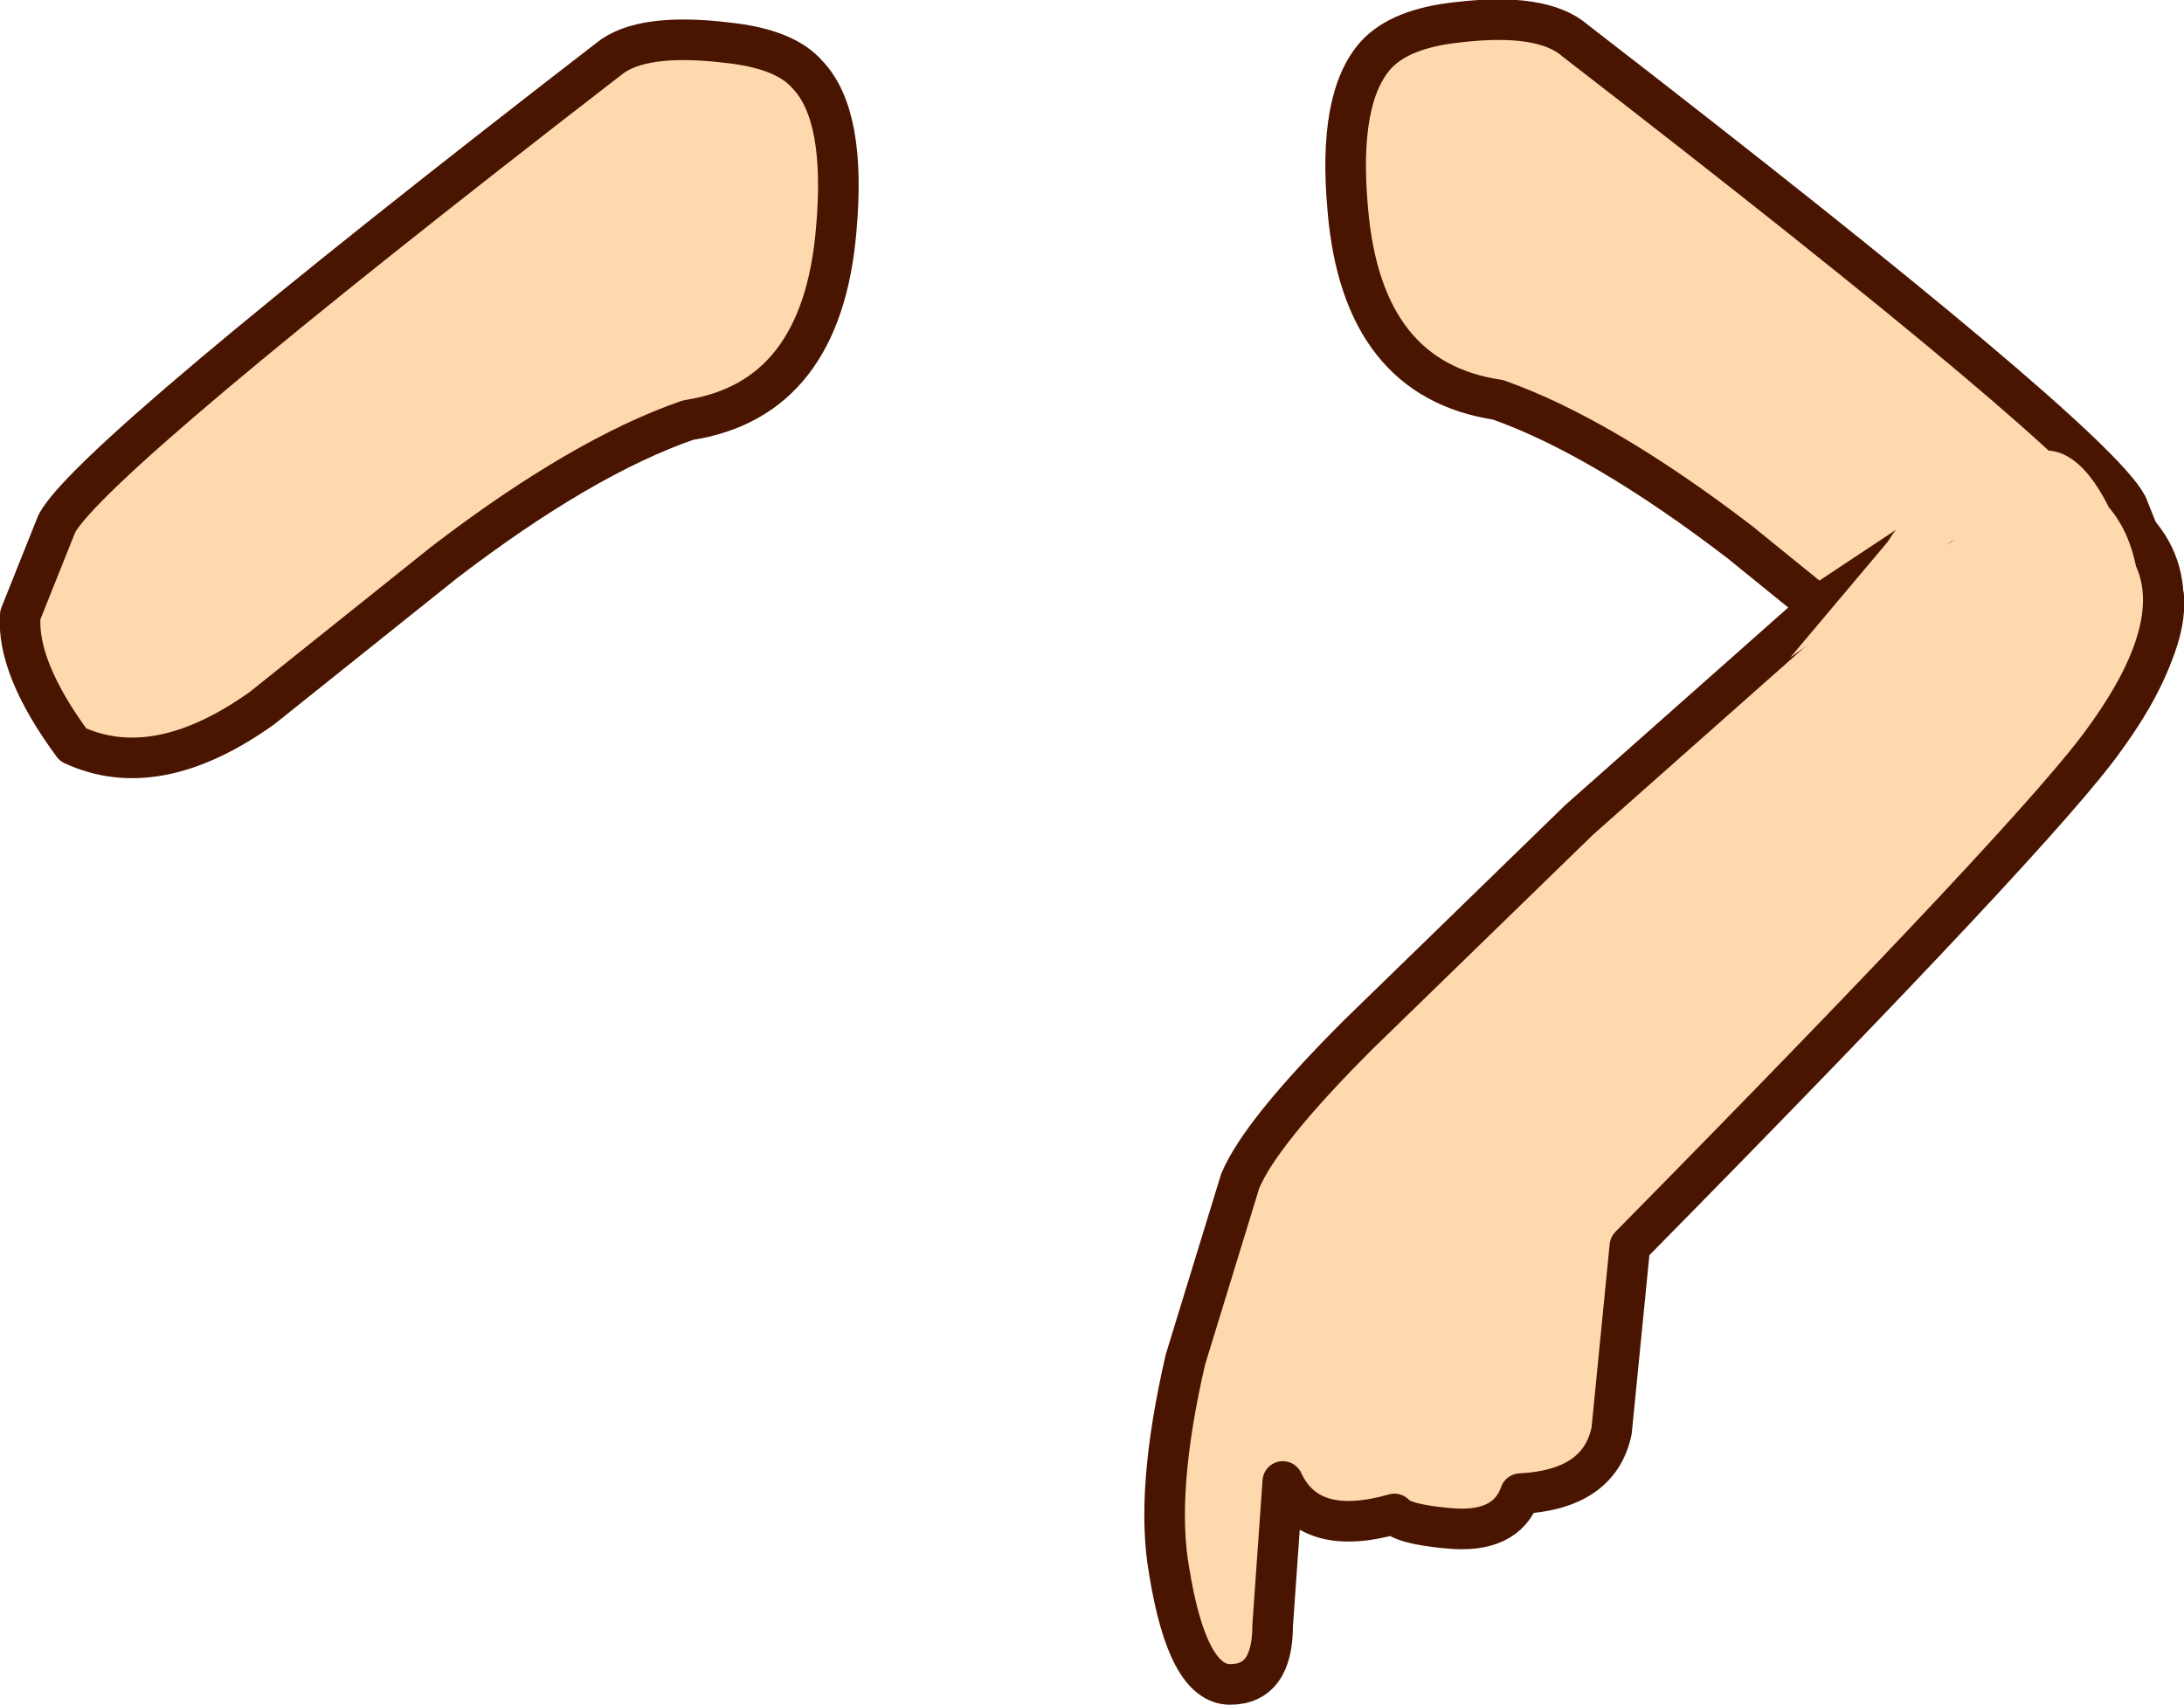
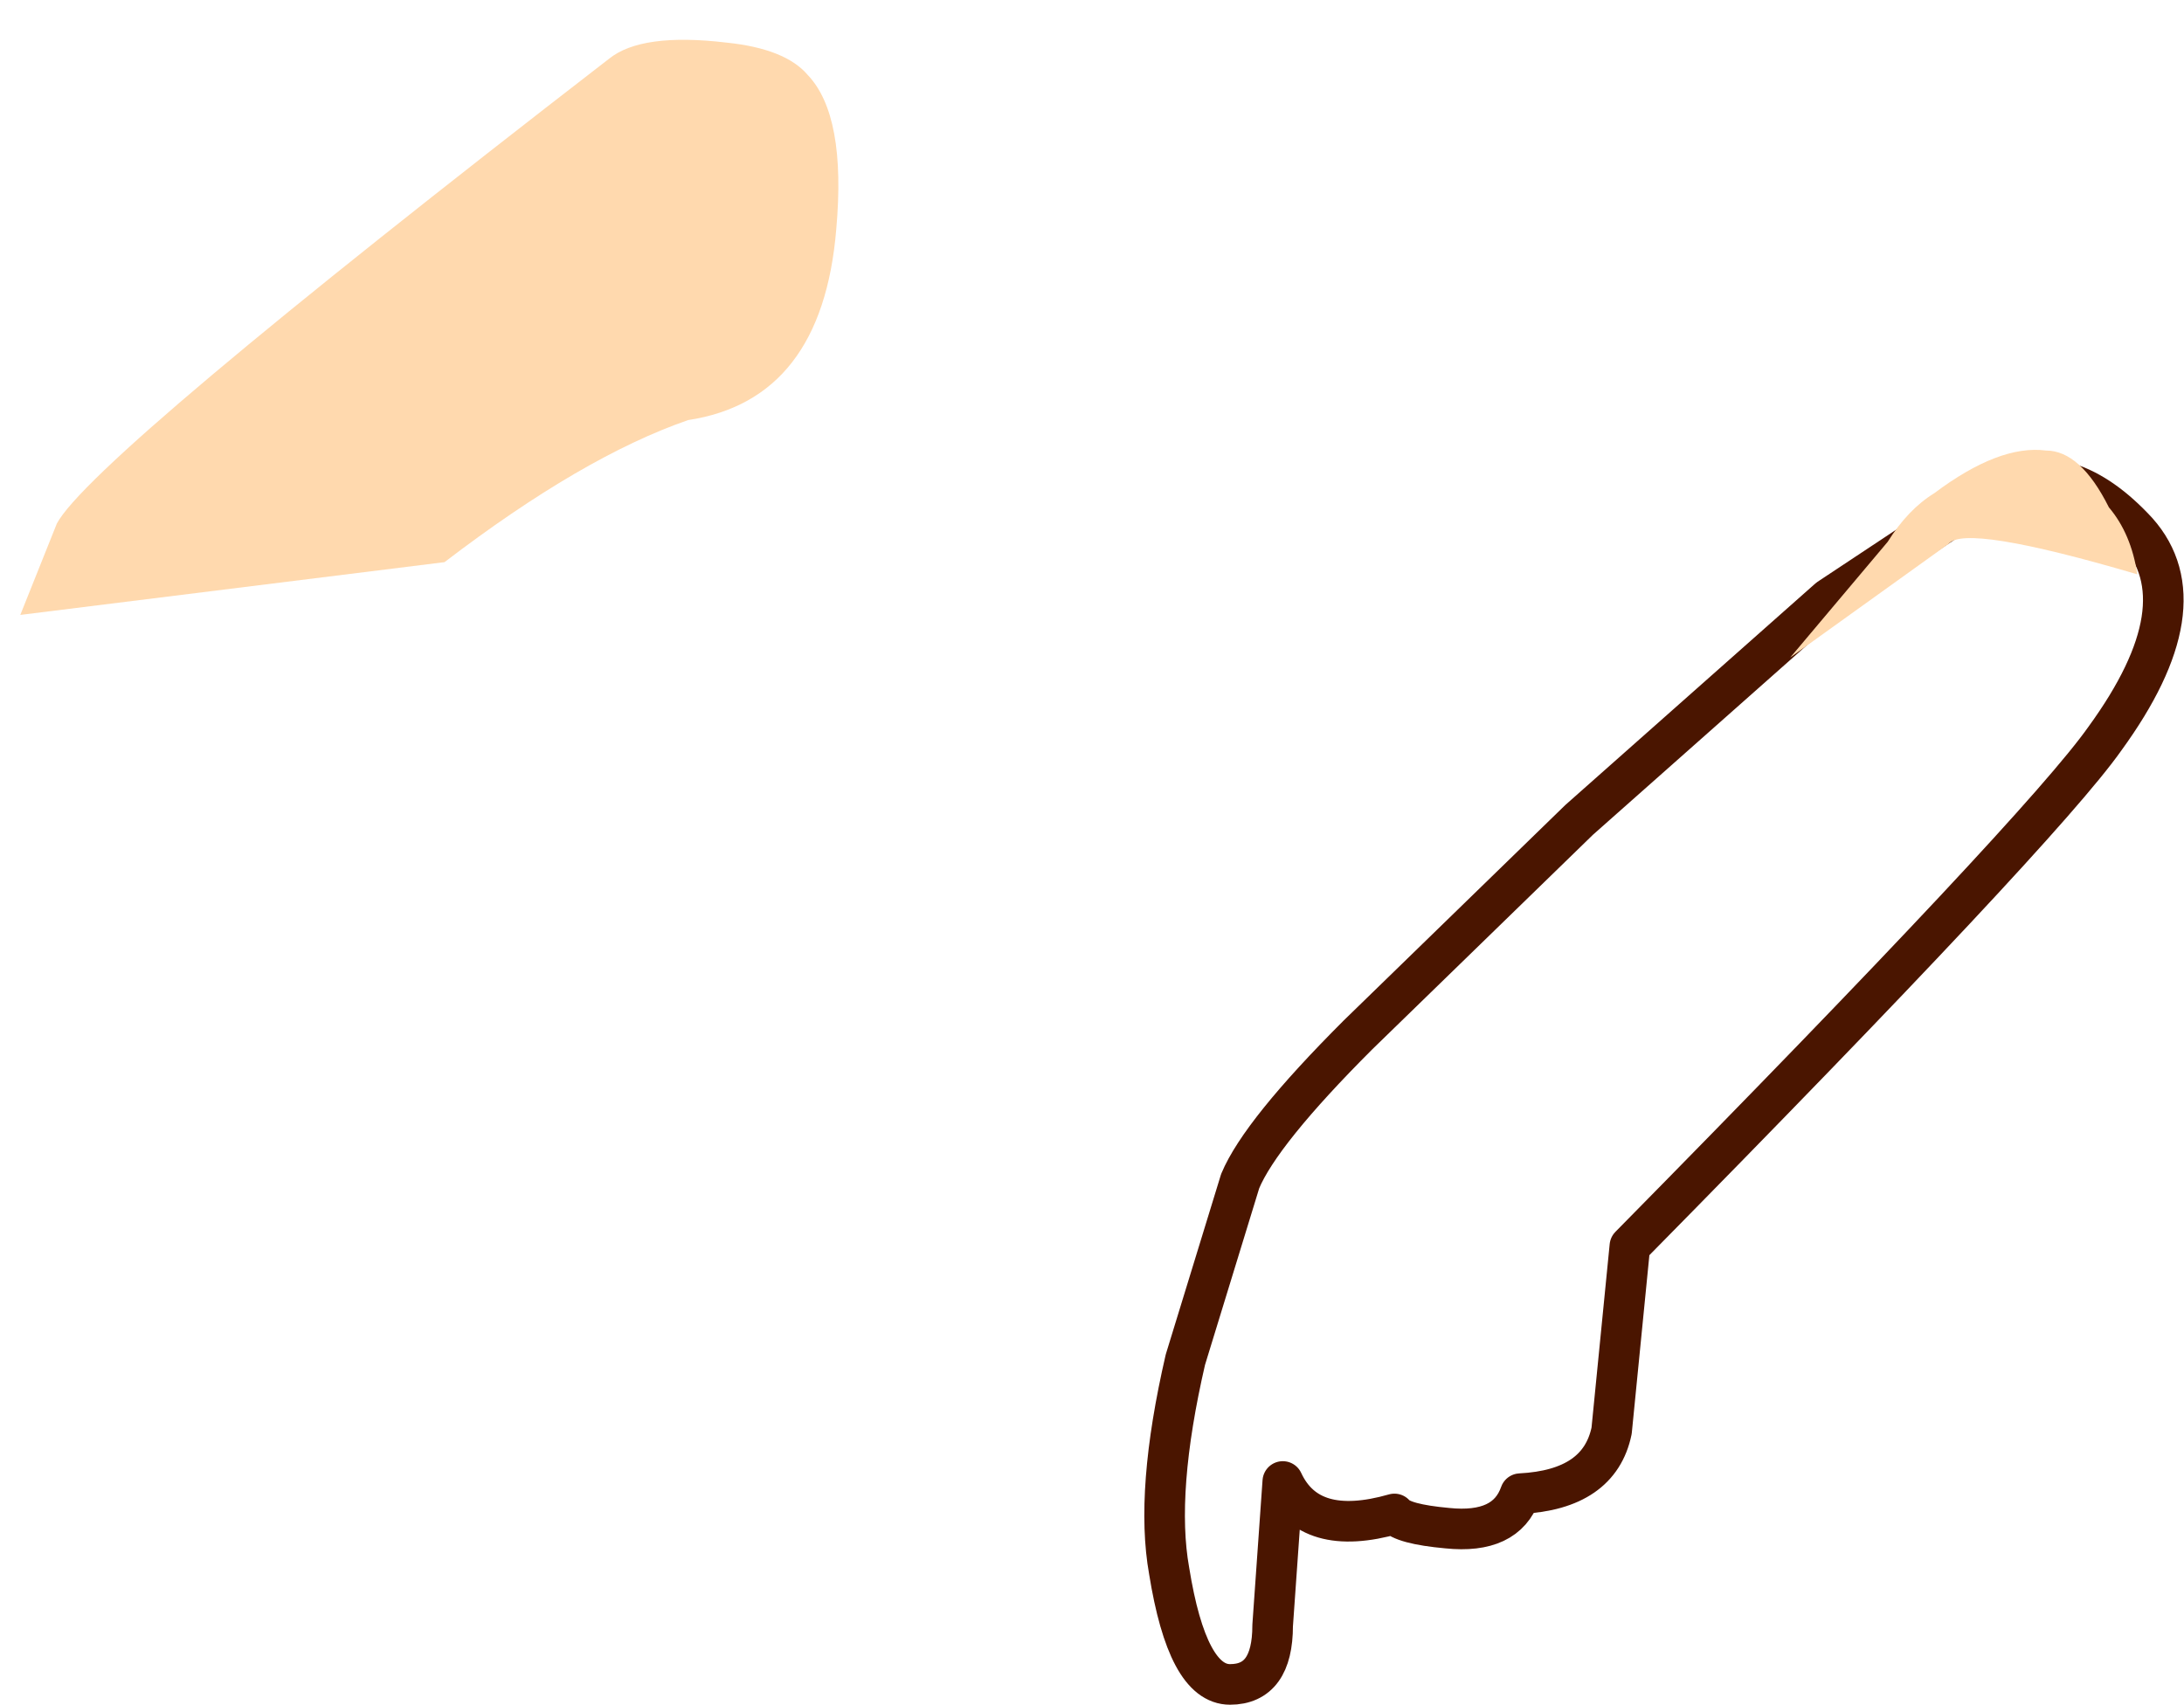
<svg xmlns="http://www.w3.org/2000/svg" height="42.0px" width="53.8px">
  <g transform="matrix(1.0, 0.0, 0.0, 1.0, 46.7, 45.25)">
-     <path d="M6.6 -30.55 L5.7 -32.8 Q4.85 -34.4 -7.9 -44.25 -8.7 -44.95 -10.8 -44.7 -12.2 -44.55 -12.8 -43.9 -13.75 -42.85 -13.5 -40.1 -13.15 -35.9 -9.8 -35.4 -7.25 -34.5 -3.85 -31.9 L0.65 -28.25 Q3.25 -26.4 5.3 -27.4 6.7 -29.3 6.6 -30.55" fill="#ffd9ae" fill-rule="evenodd" stroke="none" />
-     <path d="M6.6 -30.55 Q6.7 -29.3 5.3 -27.4 3.25 -26.4 0.65 -28.25 L-3.85 -31.9 Q-7.25 -34.5 -9.8 -35.4 -13.15 -35.9 -13.5 -40.1 -13.75 -42.85 -12.8 -43.9 -12.2 -44.55 -10.8 -44.7 -8.7 -44.95 -7.9 -44.25 4.85 -34.4 5.7 -32.8 L6.6 -30.55 Z" fill="none" stroke="#4a1500" stroke-linecap="round" stroke-linejoin="round" stroke-width="1.0" />
-     <path d="M-31.7 -43.8 Q-44.45 -33.95 -45.3 -32.35 L-46.2 -30.1 Q-46.3 -28.8 -44.9 -26.9 -42.85 -25.95 -40.25 -27.8 L-35.75 -31.4 Q-32.35 -34.0 -29.75 -34.9 -26.45 -35.4 -26.1 -39.6 -25.85 -42.4 -26.8 -43.4 -27.35 -44.05 -28.8 -44.2 -30.9 -44.45 -31.7 -43.8" fill="#ffd9ae" fill-rule="evenodd" stroke="none" />
-     <path d="M-31.7 -43.8 Q-44.45 -33.95 -45.3 -32.35 L-46.2 -30.1 Q-46.3 -28.8 -44.9 -26.9 -42.85 -25.95 -40.25 -27.8 L-35.75 -31.4 Q-32.35 -34.0 -29.75 -34.9 -26.45 -35.4 -26.1 -39.6 -25.85 -42.4 -26.8 -43.4 -27.35 -44.05 -28.8 -44.2 -30.9 -44.45 -31.7 -43.8 Z" fill="none" stroke="#4a1500" stroke-linecap="round" stroke-linejoin="round" stroke-width="1.0" />
-     <path d="M5.15 -27.05 Q7.55 -30.35 5.95 -32.15 4.25 -34.0 2.5 -33.25 L-1.65 -30.5 -7.8 -25.05 -13.25 -19.75 Q-15.65 -17.35 -16.15 -16.15 L-17.5 -11.75 Q-18.25 -8.5 -17.9 -6.55 -17.45 -3.75 -16.4 -3.75 -15.35 -3.75 -15.35 -5.2 L-15.1 -8.75 Q-14.45 -7.35 -12.35 -7.95 -12.15 -7.7 -11.05 -7.6 -9.6 -7.45 -9.25 -8.45 -7.3 -8.55 -7.0 -10.0 L-6.55 -14.55 Q3.6 -24.85 5.15 -27.05" fill="#ffd9ae" fill-rule="evenodd" stroke="none" />
+     <path d="M-31.7 -43.8 Q-44.45 -33.95 -45.3 -32.35 L-46.2 -30.1 L-35.75 -31.4 Q-32.35 -34.0 -29.75 -34.9 -26.45 -35.4 -26.1 -39.6 -25.85 -42.4 -26.8 -43.4 -27.35 -44.05 -28.8 -44.2 -30.9 -44.45 -31.7 -43.8" fill="#ffd9ae" fill-rule="evenodd" stroke="none" />
    <path d="M5.15 -27.05 Q7.55 -30.35 5.95 -32.15 4.25 -34.0 2.5 -33.25 L-1.65 -30.5 -7.8 -25.05 -13.25 -19.75 Q-15.65 -17.35 -16.15 -16.15 L-17.5 -11.75 Q-18.25 -8.5 -17.9 -6.55 -17.45 -3.75 -16.4 -3.75 -15.35 -3.75 -15.35 -5.2 L-15.1 -8.75 Q-14.45 -7.35 -12.35 -7.95 -12.15 -7.7 -11.05 -7.6 -9.6 -7.45 -9.25 -8.45 -7.3 -8.55 -7.0 -10.0 L-6.55 -14.55 Q3.6 -24.85 5.15 -27.05 Z" fill="none" stroke="#4a1500" stroke-linecap="round" stroke-linejoin="round" stroke-width="1.0" />
    <path d="M5.25 -32.75 Q4.55 -34.15 3.7 -34.15 2.55 -34.3 0.95 -33.1 0.3 -32.7 -0.2 -31.9 L-2.6 -29.05 1.3 -31.85 Q1.7 -32.35 5.95 -31.1 5.8 -32.1 5.25 -32.75" fill="#ffd9ae" fill-rule="evenodd" stroke="none" />
  </g>
</svg>